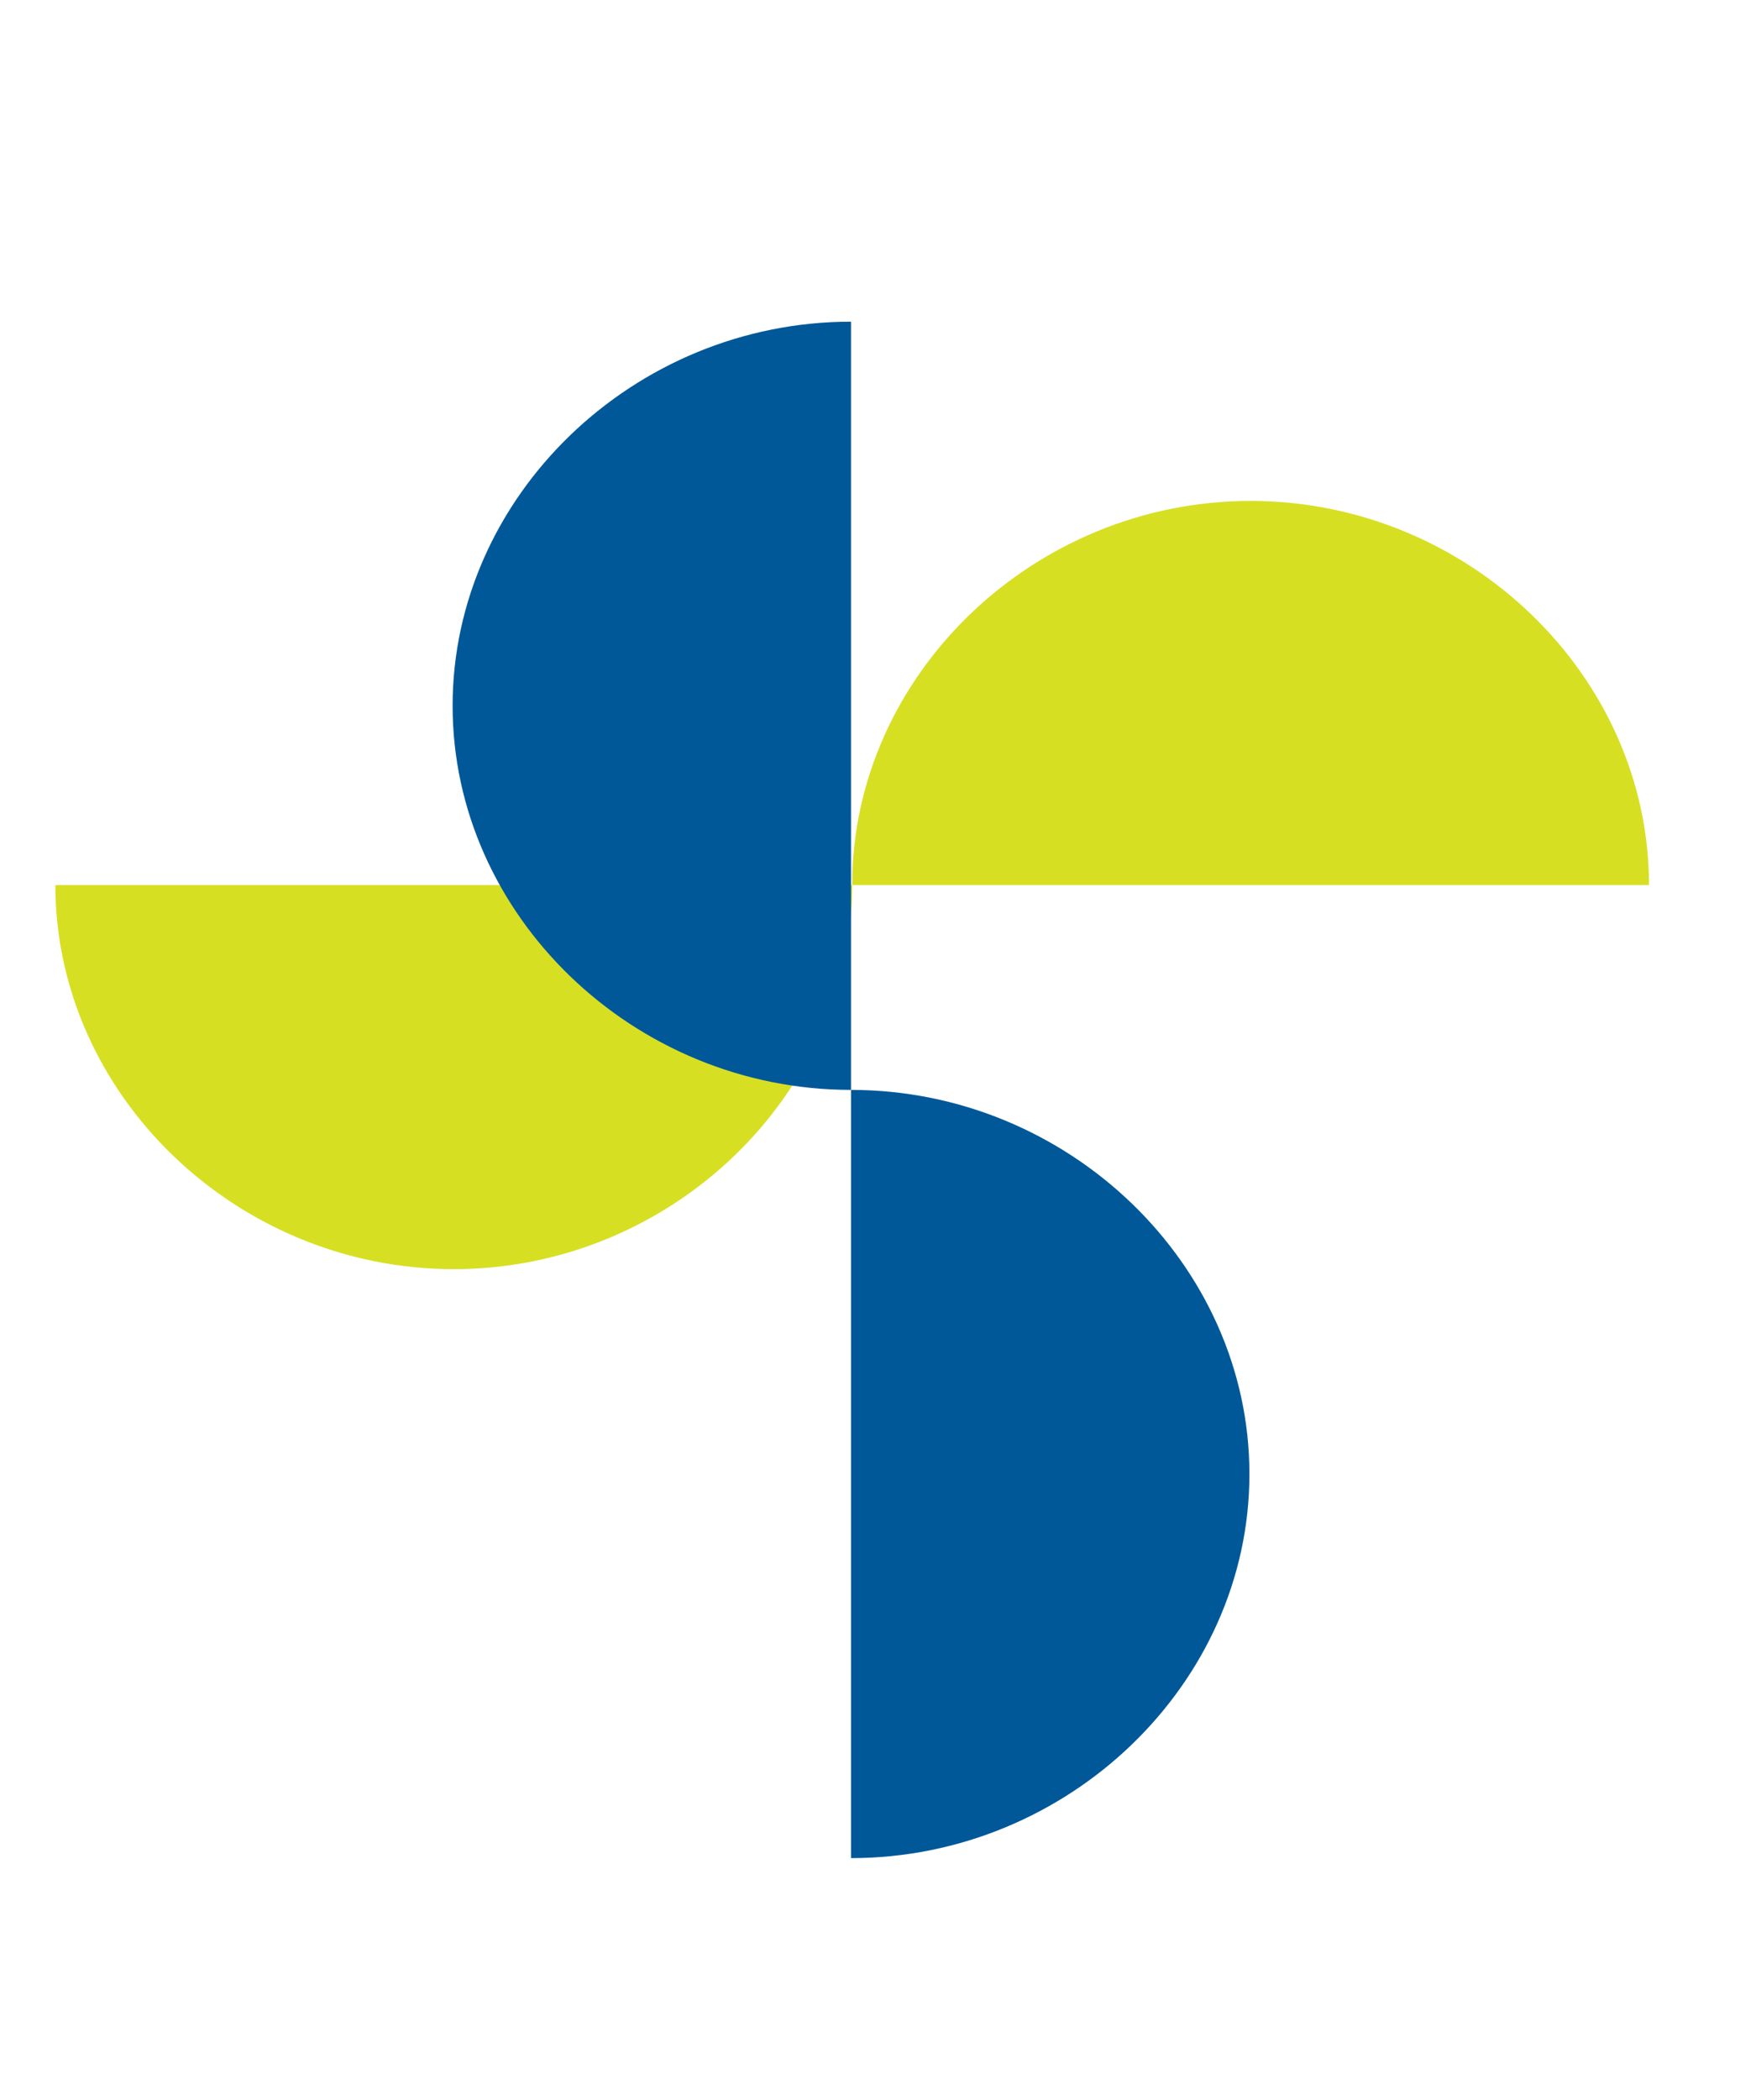
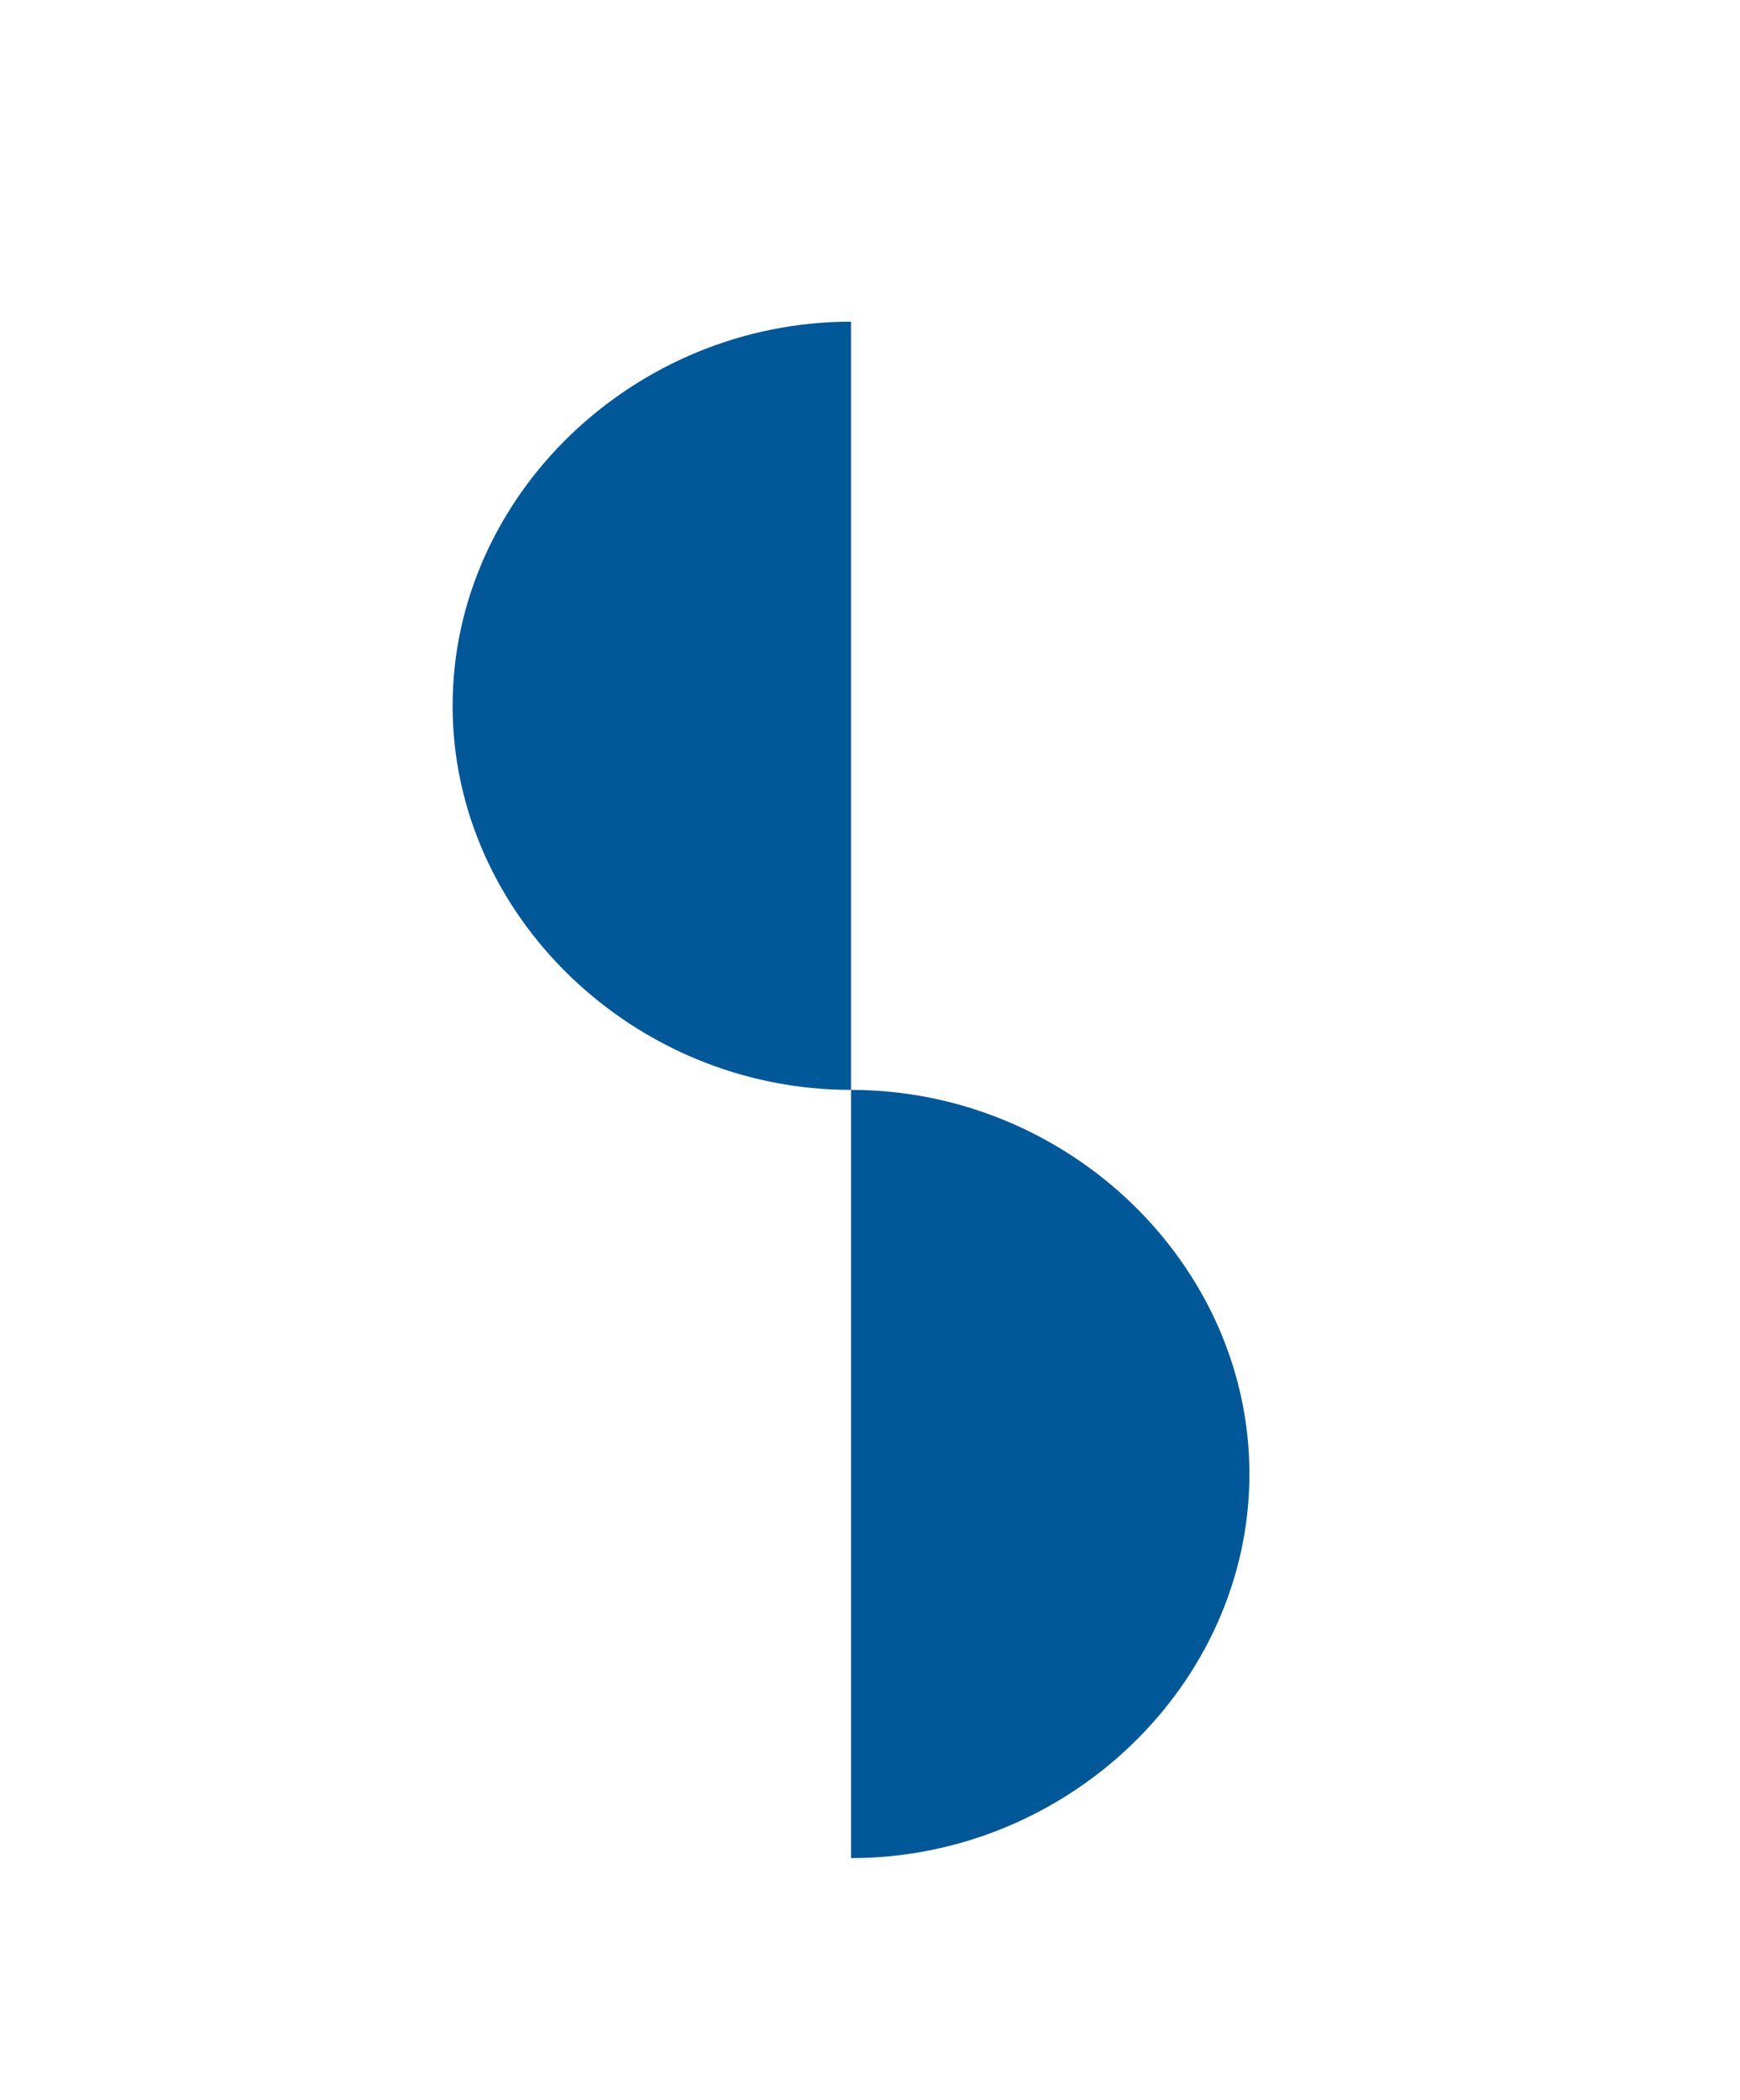
<svg xmlns="http://www.w3.org/2000/svg" width="34" height="41" viewBox="0 0 34 41" fill="none">
-   <path d="M16.652 17.281C16.652 13.19 20.191 9.781 24.437 9.781C28.683 9.781 32.222 13.19 32.222 17.281H16.652ZM16.652 17.281C16.652 21.372 13.113 24.781 8.867 24.781C4.621 24.781 1.082 21.372 1.082 17.281H16.652Z" fill="#D7DF23" />
  <g filter="url(#filter0_d)">
-     <path d="M16.629 17.281C12.382 17.281 8.844 13.872 8.844 9.781C8.844 5.69 12.382 2.281 16.629 2.281V17.281ZM16.629 17.281C20.875 17.281 24.414 20.69 24.414 24.781C24.414 28.872 20.875 32.281 16.629 32.281V17.281Z" fill="#005899" />
+     <path d="M16.629 17.281C12.382 17.281 8.844 13.872 8.844 9.781C8.844 5.69 12.382 2.281 16.629 2.281V17.281ZM16.629 17.281C20.875 17.281 24.414 20.69 24.414 24.781C24.414 28.872 20.875 32.281 16.629 32.281Z" fill="#005899" />
  </g>
  <defs>
    <filter id="filter0_d" x="4.844" y="2.281" width="23.57" height="38" filterUnits="userSpaceOnUse" color-interpolation-filters="sRGB">
      <feFlood flood-opacity="0" result="BackgroundImageFix" />
      <feColorMatrix in="SourceAlpha" type="matrix" values="0 0 0 0 0 0 0 0 0 0 0 0 0 0 0 0 0 0 127 0" />
      <feOffset dy="4" />
      <feGaussianBlur stdDeviation="2" />
      <feColorMatrix type="matrix" values="0 0 0 0 0 0 0 0 0 0 0 0 0 0 0 0 0 0 0.25 0" />
      <feBlend mode="normal" in2="BackgroundImageFix" result="effect1_dropShadow" />
      <feBlend mode="normal" in="SourceGraphic" in2="effect1_dropShadow" result="shape" />
    </filter>
  </defs>
</svg>